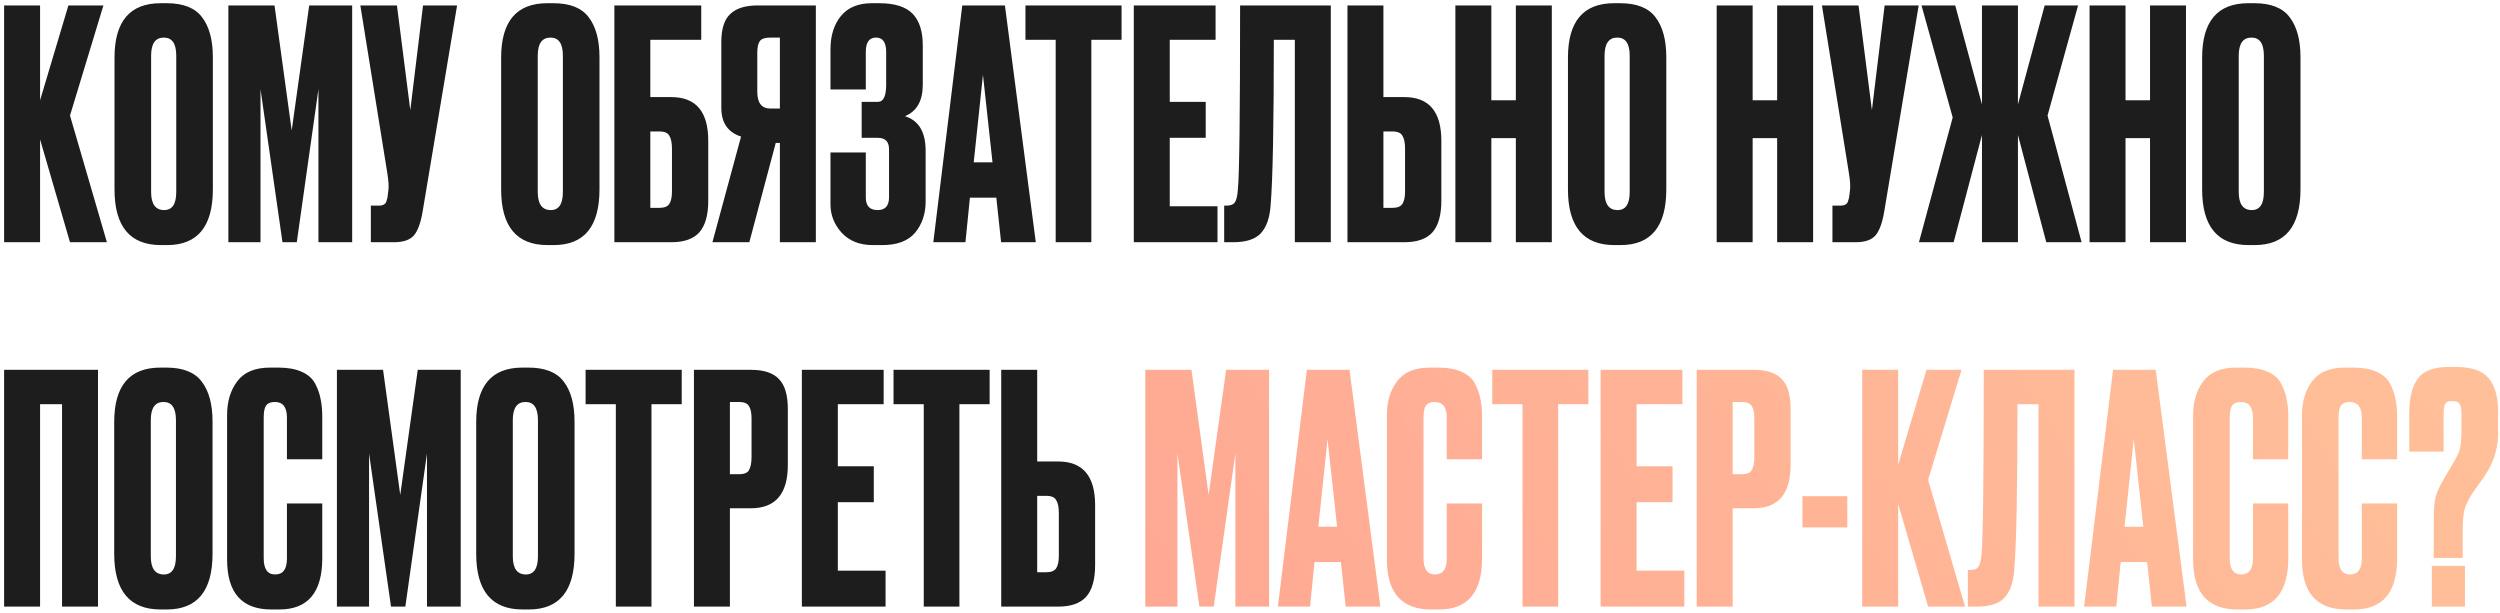
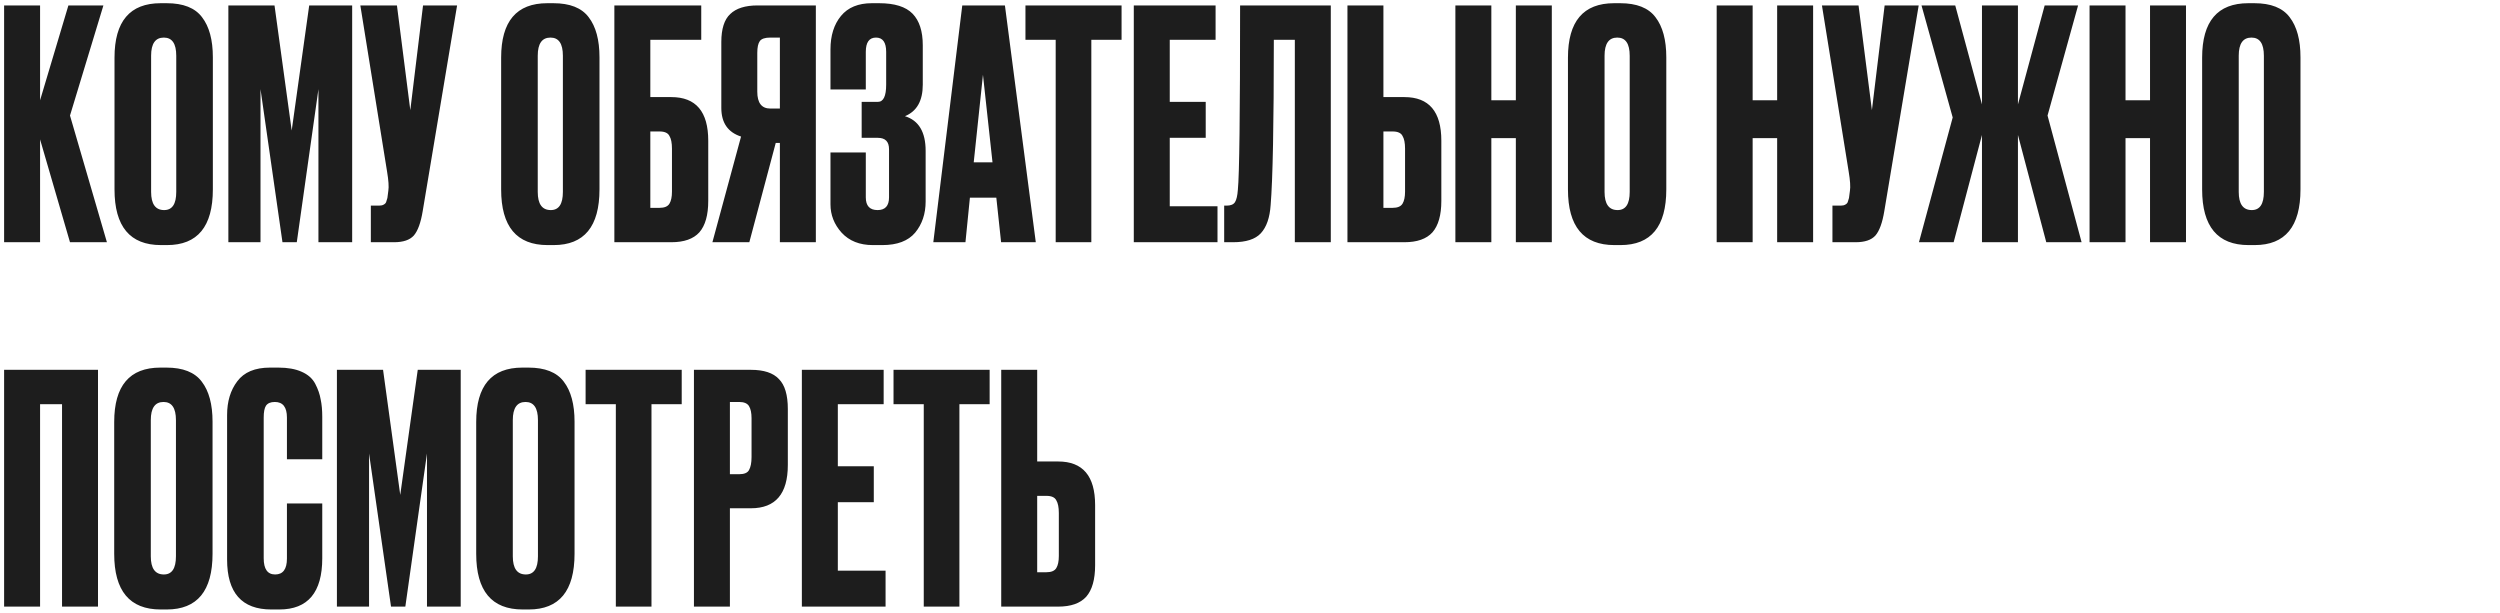
<svg xmlns="http://www.w3.org/2000/svg" width="542" height="133" viewBox="0 0 542 133" fill="none">
  <path d="M15.174 52.514L8.688 30.227V52.514H0.891V1.178H8.688V21.74L14.829 1.178H22.419L15.174 25.052L23.178 52.514H15.174ZM46.147 12.425V41.06C46.147 49.11 42.835 53.135 36.211 53.135H34.9C28.184 53.135 24.826 49.11 24.826 41.06V12.494C24.826 4.628 28.161 0.695 34.831 0.695H36.142C39.73 0.695 42.283 1.707 43.801 3.731C45.365 5.755 46.147 8.653 46.147 12.425ZM38.212 41.612V12.08C38.212 9.458 37.315 8.147 35.521 8.147C33.681 8.147 32.761 9.458 32.761 12.08V41.612C32.761 44.234 33.704 45.545 35.59 45.545C37.338 45.545 38.212 44.234 38.212 41.612ZM49.51 52.514V1.178H59.514L63.24 28.295L67.035 1.178H76.35V52.514H69.037V19.325L64.344 52.514H61.239L56.478 19.325V52.514H49.51ZM99.097 1.178L91.645 45.752C91.231 48.282 90.587 50.053 89.713 51.065C88.839 52.031 87.413 52.514 85.435 52.514H80.398V44.579H82.192C82.606 44.579 82.928 44.51 83.158 44.372C83.434 44.234 83.618 44.05 83.71 43.82C83.802 43.59 83.894 43.291 83.986 42.923L84.193 41.336C84.331 40.508 84.239 39.128 83.917 37.196L78.121 1.178H86.056L88.954 23.879L91.714 1.178H99.097ZM129.969 12.425V41.06C129.969 49.11 126.657 53.135 120.033 53.135H118.722C112.006 53.135 108.648 49.11 108.648 41.06V12.494C108.648 4.628 111.983 0.695 118.653 0.695H119.964C123.552 0.695 126.105 1.707 127.623 3.731C129.187 5.755 129.969 8.653 129.969 12.425ZM122.034 41.612V12.08C122.034 9.458 121.137 8.147 119.343 8.147C117.503 8.147 116.583 9.458 116.583 12.08V41.612C116.583 44.234 117.526 45.545 119.412 45.545C121.16 45.545 122.034 44.234 122.034 41.612ZM133.193 52.514V1.178H152.03V8.63H140.99V21.05H145.544C150.88 21.05 153.548 24.201 153.548 30.503V43.544C153.548 46.626 152.904 48.903 151.616 50.375C150.328 51.801 148.304 52.514 145.544 52.514H133.193ZM140.99 45.062H142.991C144.049 45.062 144.762 44.763 145.13 44.165C145.498 43.567 145.682 42.693 145.682 41.543V32.228C145.682 30.986 145.498 30.066 145.13 29.468C144.808 28.824 144.095 28.502 142.991 28.502H140.99V45.062ZM169.078 30.986H168.181L162.454 52.514H154.45L160.66 29.606C157.808 28.686 156.382 26.616 156.382 23.396V9.113C156.382 6.261 157.026 4.237 158.314 3.041C159.602 1.799 161.58 1.178 164.248 1.178H176.875V52.514H169.078V30.986ZM169.078 23.534V8.147H167.008C165.858 8.147 165.099 8.4 164.731 8.906C164.363 9.412 164.179 10.263 164.179 11.459V19.877C164.179 22.315 165.122 23.534 167.008 23.534H169.078ZM187.706 11.252V19.394H180.047V10.7C180.047 7.71 180.806 5.295 182.324 3.455C183.842 1.615 186.073 0.695 189.017 0.695H190.604C193.962 0.695 196.377 1.454 197.849 2.972C199.321 4.49 200.057 6.767 200.057 9.803V18.359C200.057 21.855 198.769 24.132 196.193 25.19C199.183 26.11 200.678 28.617 200.678 32.711V43.682C200.678 46.35 199.919 48.604 198.401 50.444C196.883 52.238 194.514 53.135 191.294 53.135H189.224C186.372 53.135 184.118 52.238 182.462 50.444C180.852 48.65 180.047 46.603 180.047 44.303V33.056H187.706V42.785C187.706 44.625 188.557 45.545 190.259 45.545C191.915 45.545 192.743 44.625 192.743 42.785V32.366C192.743 30.71 191.938 29.882 190.328 29.882H186.809V22.085H190.328C191.524 22.085 192.122 20.843 192.122 18.359V11.252C192.122 9.182 191.386 8.147 189.914 8.147C188.442 8.147 187.706 9.182 187.706 11.252ZM217.038 52.514L216.003 42.854H210.276L209.31 52.514H202.341L208.62 1.178H217.866L224.559 52.514H217.038ZM213.105 16.22L211.104 35.195H215.175L213.105 16.22ZM222.318 1.178H243.156V8.63H236.601V52.514H228.873V8.63H222.318V1.178ZM245.806 1.178H263.539V8.63H253.603V22.085H261.4V29.882H253.603V44.717H263.953V52.514H245.806V1.178ZM280.72 52.514V8.63H276.166C276.166 26.984 275.936 38.921 275.476 44.441C275.292 47.201 274.579 49.248 273.337 50.582C272.141 51.87 270.14 52.514 267.334 52.514H265.402V44.579H265.954C266.828 44.579 267.426 44.326 267.748 43.82C268.07 43.314 268.277 42.417 268.369 41.129C268.691 38.047 268.852 24.73 268.852 1.178H288.517V52.514H280.72ZM299.924 21.05H304.478C309.814 21.05 312.482 24.201 312.482 30.503V43.544C312.482 46.626 311.838 48.903 310.55 50.375C309.262 51.801 307.238 52.514 304.478 52.514H292.127V1.178H299.924V21.05ZM299.924 45.062H301.925C302.983 45.062 303.696 44.763 304.064 44.165C304.432 43.567 304.616 42.693 304.616 41.543V32.228C304.616 30.986 304.432 30.066 304.064 29.468C303.742 28.824 303.029 28.502 301.925 28.502H299.924V45.062ZM323.323 29.951V52.514H315.526V1.178H323.323V21.74H328.636V1.178H336.433V52.514H328.636V29.951H323.323ZM361.254 12.425V41.06C361.254 49.11 357.942 53.135 351.318 53.135H350.007C343.291 53.135 339.933 49.11 339.933 41.06V12.494C339.933 4.628 343.268 0.695 349.938 0.695H351.249C354.837 0.695 357.39 1.707 358.908 3.731C360.472 5.755 361.254 8.653 361.254 12.425ZM353.319 41.612V12.08C353.319 9.458 352.422 8.147 350.628 8.147C348.788 8.147 347.868 9.458 347.868 12.08V41.612C347.868 44.234 348.811 45.545 350.697 45.545C352.445 45.545 353.319 44.234 353.319 41.612ZM379.973 29.951V52.514H372.176V1.178H379.973V21.74H385.286V1.178H393.083V52.514H385.286V29.951H379.973ZM415.972 1.178L408.52 45.752C408.106 48.282 407.462 50.053 406.588 51.065C405.714 52.031 404.288 52.514 402.31 52.514H397.273V44.579H399.067C399.481 44.579 399.803 44.51 400.033 44.372C400.309 44.234 400.493 44.05 400.585 43.82C400.677 43.59 400.769 43.291 400.861 42.923L401.068 41.336C401.206 40.508 401.114 39.128 400.792 37.196L394.996 1.178H402.931L405.829 23.879L408.589 1.178H415.972ZM429.692 52.514V29.261L423.551 52.514H416.03L423.344 25.466L416.582 1.178H423.896L429.692 22.637V1.178H437.489V22.637L443.285 1.178H450.53L443.906 25.052L451.289 52.514H443.63L437.489 29.261V52.514H429.692ZM460.813 29.951V52.514H453.016V1.178H460.813V21.74H466.126V1.178H473.923V52.514H466.126V29.951H460.813ZM498.744 12.425V41.06C498.744 49.11 495.432 53.135 488.808 53.135H487.497C480.781 53.135 477.423 49.11 477.423 41.06V12.494C477.423 4.628 480.758 0.695 487.428 0.695H488.739C492.327 0.695 494.88 1.707 496.398 3.731C497.962 5.755 498.744 8.653 498.744 12.425ZM490.809 41.612V12.08C490.809 9.458 489.912 8.147 488.118 8.147C486.278 8.147 485.358 9.458 485.358 12.08V41.612C485.358 44.234 486.301 45.545 488.187 45.545C489.935 45.545 490.809 44.234 490.809 41.612ZM0.891 131.514V80.178H21.246V131.514H13.449V87.63H8.688V131.514H0.891ZM46.08 91.425V120.06C46.08 128.11 42.768 132.135 36.144 132.135H34.833C28.117 132.135 24.759 128.11 24.759 120.06V91.494C24.759 83.628 28.094 79.695 34.764 79.695H36.075C39.663 79.695 42.216 80.707 43.734 82.731C45.298 84.755 46.08 87.653 46.08 91.425ZM38.145 120.612V91.08C38.145 88.458 37.248 87.147 35.454 87.147C33.614 87.147 32.694 88.458 32.694 91.08V120.612C32.694 123.234 33.637 124.545 35.523 124.545C37.271 124.545 38.145 123.234 38.145 120.612ZM62.207 121.095V109.158H69.866V121.026C69.866 128.432 66.761 132.135 60.551 132.135H58.826C52.432 132.135 49.235 128.524 49.235 121.302V89.976C49.235 87.032 49.971 84.594 51.443 82.662C52.915 80.684 55.284 79.695 58.55 79.695H60.344C62.368 79.695 64.047 79.994 65.381 80.592C66.761 81.19 67.75 82.064 68.348 83.214C68.946 84.364 69.337 85.491 69.521 86.595C69.751 87.653 69.866 88.918 69.866 90.39V99.567H62.207V90.528C62.207 88.274 61.333 87.147 59.585 87.147C58.665 87.147 58.021 87.423 57.653 87.975C57.331 88.481 57.17 89.332 57.17 90.528V121.026C57.17 123.372 57.998 124.545 59.654 124.545C61.356 124.545 62.207 123.395 62.207 121.095ZM73.042 131.514V80.178H83.047L86.773 107.295L90.568 80.178H99.883V131.514H92.569V98.325L87.877 131.514H84.772L80.011 98.325V131.514H73.042ZM124.562 91.425V120.06C124.562 128.11 121.25 132.135 114.626 132.135H113.315C106.599 132.135 103.241 128.11 103.241 120.06V91.494C103.241 83.628 106.576 79.695 113.246 79.695H114.557C118.145 79.695 120.698 80.707 122.216 82.731C123.78 84.755 124.562 87.653 124.562 91.425ZM116.627 120.612V91.08C116.627 88.458 115.73 87.147 113.936 87.147C112.096 87.147 111.176 88.458 111.176 91.08V120.612C111.176 123.234 112.119 124.545 114.005 124.545C115.753 124.545 116.627 123.234 116.627 120.612ZM126.958 80.178H147.796V87.63H141.241V131.514H133.513V87.63H126.958V80.178ZM162.797 110.193H158.243V131.514H150.446V80.178H162.797C165.603 80.178 167.627 80.845 168.869 82.179C170.157 83.467 170.801 85.629 170.801 88.665V100.809C170.801 107.065 168.133 110.193 162.797 110.193ZM158.243 87.147V102.81H160.244C161.348 102.81 162.061 102.511 162.383 101.913C162.751 101.269 162.935 100.326 162.935 99.084V90.666C162.935 89.516 162.751 88.642 162.383 88.044C162.015 87.446 161.302 87.147 160.244 87.147H158.243ZM173.844 80.178H191.577V87.63H181.641V101.085H189.438V108.882H181.641V123.717H191.991V131.514H173.844V80.178ZM193.716 80.178H214.554V87.63H207.999V131.514H200.271V87.63H193.716V80.178ZM224.863 100.05H229.417C234.753 100.05 237.421 103.201 237.421 109.503V122.544C237.421 125.626 236.777 127.903 235.489 129.375C234.201 130.801 232.177 131.514 229.417 131.514H217.066V80.178H224.863V100.05ZM224.863 124.062H226.864C227.922 124.062 228.635 123.763 229.003 123.165C229.371 122.567 229.555 121.693 229.555 120.543V111.228C229.555 109.986 229.371 109.066 229.003 108.468C228.681 107.824 227.968 107.502 226.864 107.502H224.863V124.062Z" fill="#1D1D1D" />
-   <path d="M248.3 131.514V80.178H258.305L262.031 107.295L265.826 80.178H275.141V131.514H267.827V98.325L263.135 131.514H260.03L255.269 98.325V131.514H248.3ZM291.746 131.514L290.711 121.854H284.984L284.018 131.514H277.049L283.328 80.178H292.574L299.267 131.514H291.746ZM287.813 95.22L285.812 114.195H289.883L287.813 95.22ZM313.655 121.095V109.158H321.314V121.026C321.314 128.432 318.209 132.135 311.999 132.135H310.274C303.88 132.135 300.683 128.524 300.683 121.302V89.976C300.683 87.032 301.419 84.594 302.891 82.662C304.363 80.684 306.732 79.695 309.998 79.695H311.792C313.816 79.695 315.495 79.994 316.829 80.592C318.209 81.19 319.198 82.064 319.796 83.214C320.394 84.364 320.785 85.491 320.969 86.595C321.199 87.653 321.314 88.918 321.314 90.39V99.567H313.655V90.528C313.655 88.274 312.781 87.147 311.033 87.147C310.113 87.147 309.469 87.423 309.101 87.975C308.779 88.481 308.618 89.332 308.618 90.528V121.026C308.618 123.372 309.446 124.545 311.102 124.545C312.804 124.545 313.655 123.395 313.655 121.095ZM323.525 80.178H344.363V87.63H337.808V131.514H330.08V87.63H323.525V80.178ZM347.013 80.178H364.746V87.63H354.81V101.085H362.607V108.882H354.81V123.717H365.16V131.514H347.013V80.178ZM380.201 110.193H375.647V131.514H367.85V80.178H380.201C383.007 80.178 385.031 80.845 386.273 82.179C387.561 83.467 388.205 85.629 388.205 88.665V100.809C388.205 107.065 385.537 110.193 380.201 110.193ZM375.647 87.147V102.81H377.648C378.752 102.81 379.465 102.511 379.787 101.913C380.155 101.269 380.339 100.326 380.339 99.084V90.666C380.339 89.516 380.155 88.642 379.787 88.044C379.419 87.446 378.706 87.147 377.648 87.147H375.647ZM390.765 107.571H400.494V114.333H390.765V107.571ZM418.01 131.514L411.524 109.227V131.514H403.727V80.178H411.524V100.74L417.665 80.178H425.255L418.01 104.052L426.014 131.514H418.01ZM441.945 131.514V87.63H437.391C437.391 105.984 437.161 117.921 436.701 123.441C436.517 126.201 435.804 128.248 434.562 129.582C433.366 130.87 431.365 131.514 428.559 131.514H426.627V123.579H427.179C428.053 123.579 428.651 123.326 428.973 122.82C429.295 122.314 429.502 121.417 429.594 120.129C429.916 117.047 430.077 103.73 430.077 80.178H449.742V131.514H441.945ZM466.532 131.514L465.497 121.854H459.77L458.804 131.514H451.835L458.114 80.178H467.36L474.053 131.514H466.532ZM462.599 95.22L460.598 114.195H464.669L462.599 95.22ZM488.441 121.095V109.158H496.1V121.026C496.1 128.432 492.995 132.135 486.785 132.135H485.06C478.666 132.135 475.469 128.524 475.469 121.302V89.976C475.469 87.032 476.205 84.594 477.677 82.662C479.149 80.684 481.518 79.695 484.784 79.695H486.578C488.602 79.695 490.281 79.994 491.615 80.592C492.995 81.19 493.984 82.064 494.582 83.214C495.18 84.364 495.571 85.491 495.755 86.595C495.985 87.653 496.1 88.918 496.1 90.39V99.567H488.441V90.528C488.441 88.274 487.567 87.147 485.819 87.147C484.899 87.147 484.255 87.423 483.887 87.975C483.565 88.481 483.404 89.332 483.404 90.528V121.026C483.404 123.372 484.232 124.545 485.888 124.545C487.59 124.545 488.441 123.395 488.441 121.095ZM512.041 121.095V109.158H519.7V121.026C519.7 128.432 516.595 132.135 510.385 132.135H508.66C502.266 132.135 499.069 128.524 499.069 121.302V89.976C499.069 87.032 499.805 84.594 501.277 82.662C502.749 80.684 505.118 79.695 508.384 79.695H510.178C512.202 79.695 513.881 79.994 515.215 80.592C516.595 81.19 517.584 82.064 518.182 83.214C518.78 84.364 519.171 85.491 519.355 86.595C519.585 87.653 519.7 88.918 519.7 90.39V99.567H512.041V90.528C512.041 88.274 511.167 87.147 509.419 87.147C508.499 87.147 507.855 87.423 507.487 87.975C507.165 88.481 507.004 89.332 507.004 90.528V121.026C507.004 123.372 507.832 124.545 509.488 124.545C511.19 124.545 512.041 123.395 512.041 121.095ZM533.916 120.957H527.637V112.677C527.637 110.423 527.775 108.767 528.051 107.709C528.327 106.651 528.994 105.225 530.052 103.431L532.053 100.05C532.743 98.946 533.18 97.957 533.364 97.083C533.548 96.163 533.64 94.921 533.64 93.357V89.631C533.64 88.619 533.502 87.929 533.226 87.561C532.95 87.147 532.421 86.94 531.639 86.94C530.857 86.94 530.351 87.147 530.121 87.561C529.891 87.929 529.776 88.619 529.776 89.631V97.911H522.324V89.631C522.324 86.365 522.922 83.881 524.118 82.179C525.314 80.431 527.568 79.557 530.88 79.557H532.398C535.802 79.557 538.171 80.362 539.505 81.972C540.885 83.582 541.575 85.974 541.575 89.148V94.254C541.575 97.382 540.54 100.464 538.47 103.5L536.193 106.674C535.227 108.146 534.606 109.388 534.33 110.4C534.054 111.366 533.916 112.884 533.916 114.954V120.957ZM534.399 122.682V131.514H527.223V122.682H534.399Z" fill="url(#paint0_linear_304_16)" />
  <defs>
    <linearGradient id="paint0_linear_304_16" x1="-0.558" y1="41.663" x2="520.31" y2="-296.82" gradientUnits="userSpaceOnUse">
      <stop stop-color="#FF9B91" />
      <stop offset="1" stop-color="#FFD09C" />
    </linearGradient>
  </defs>
</svg>